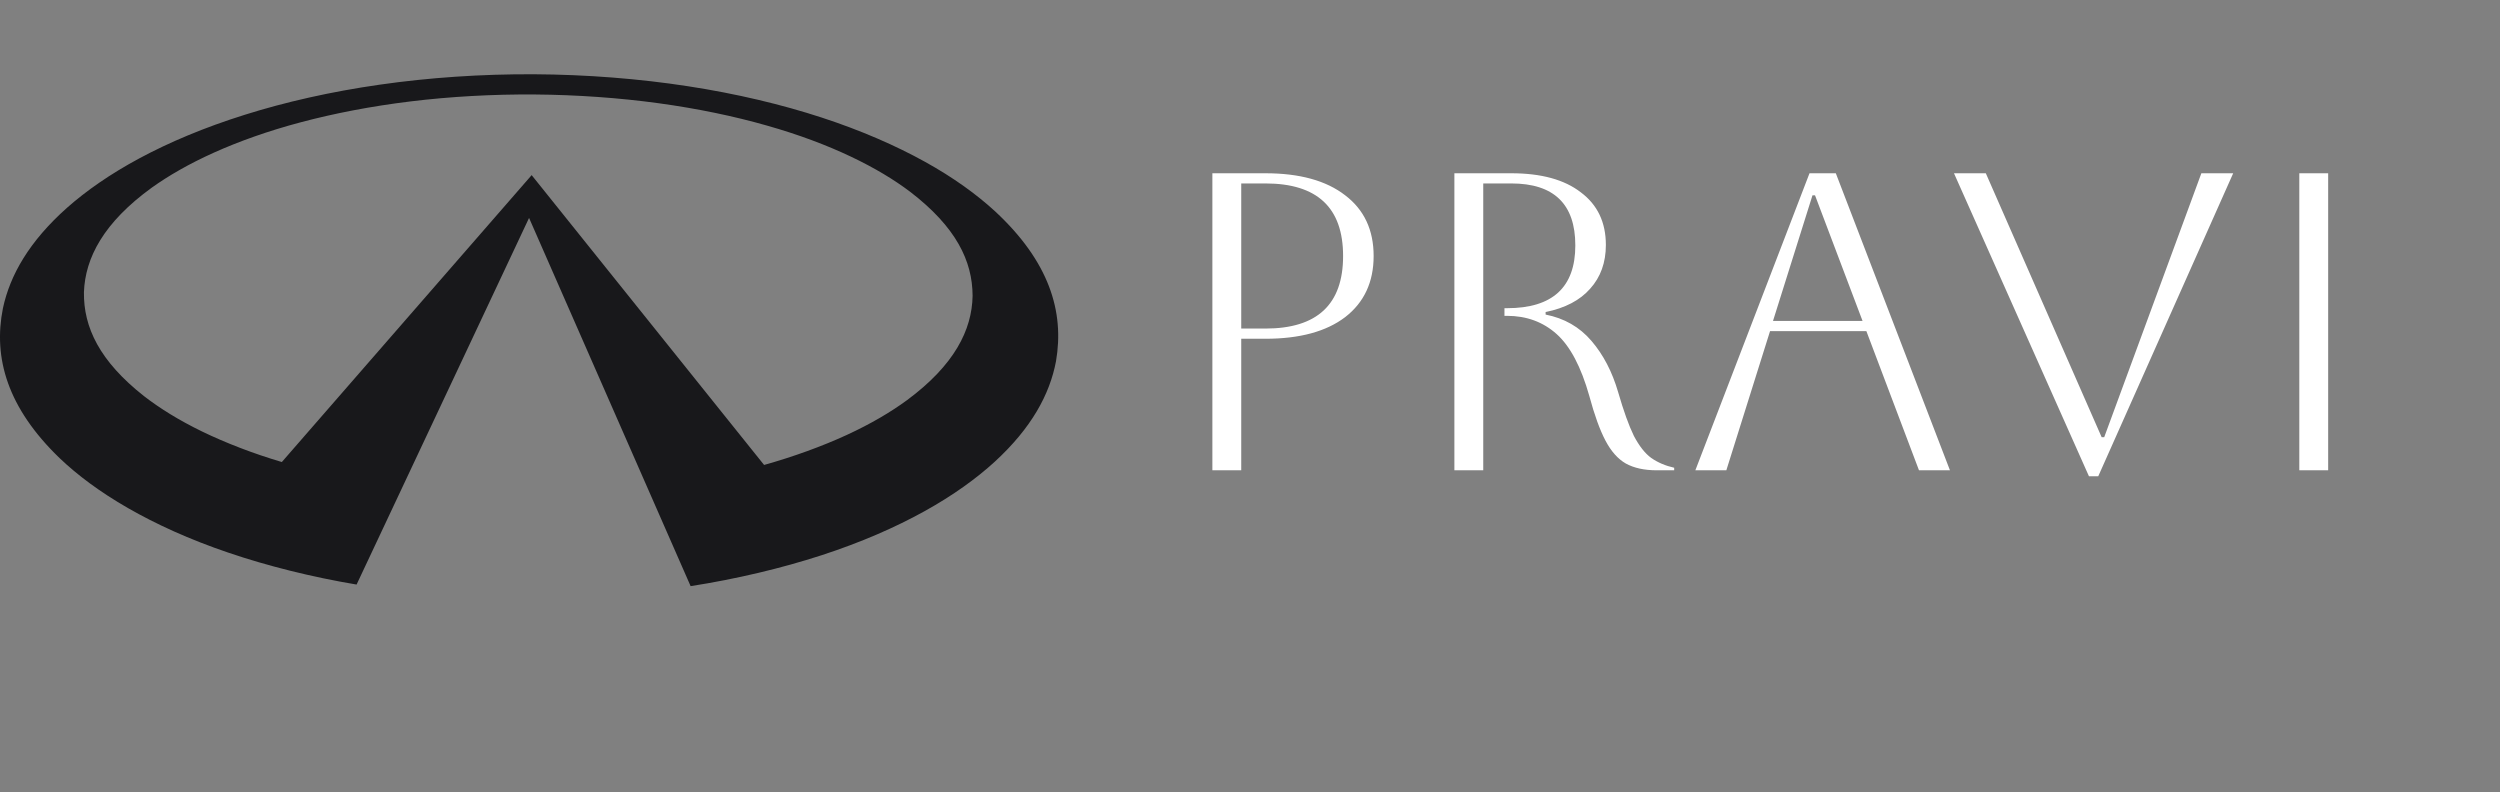
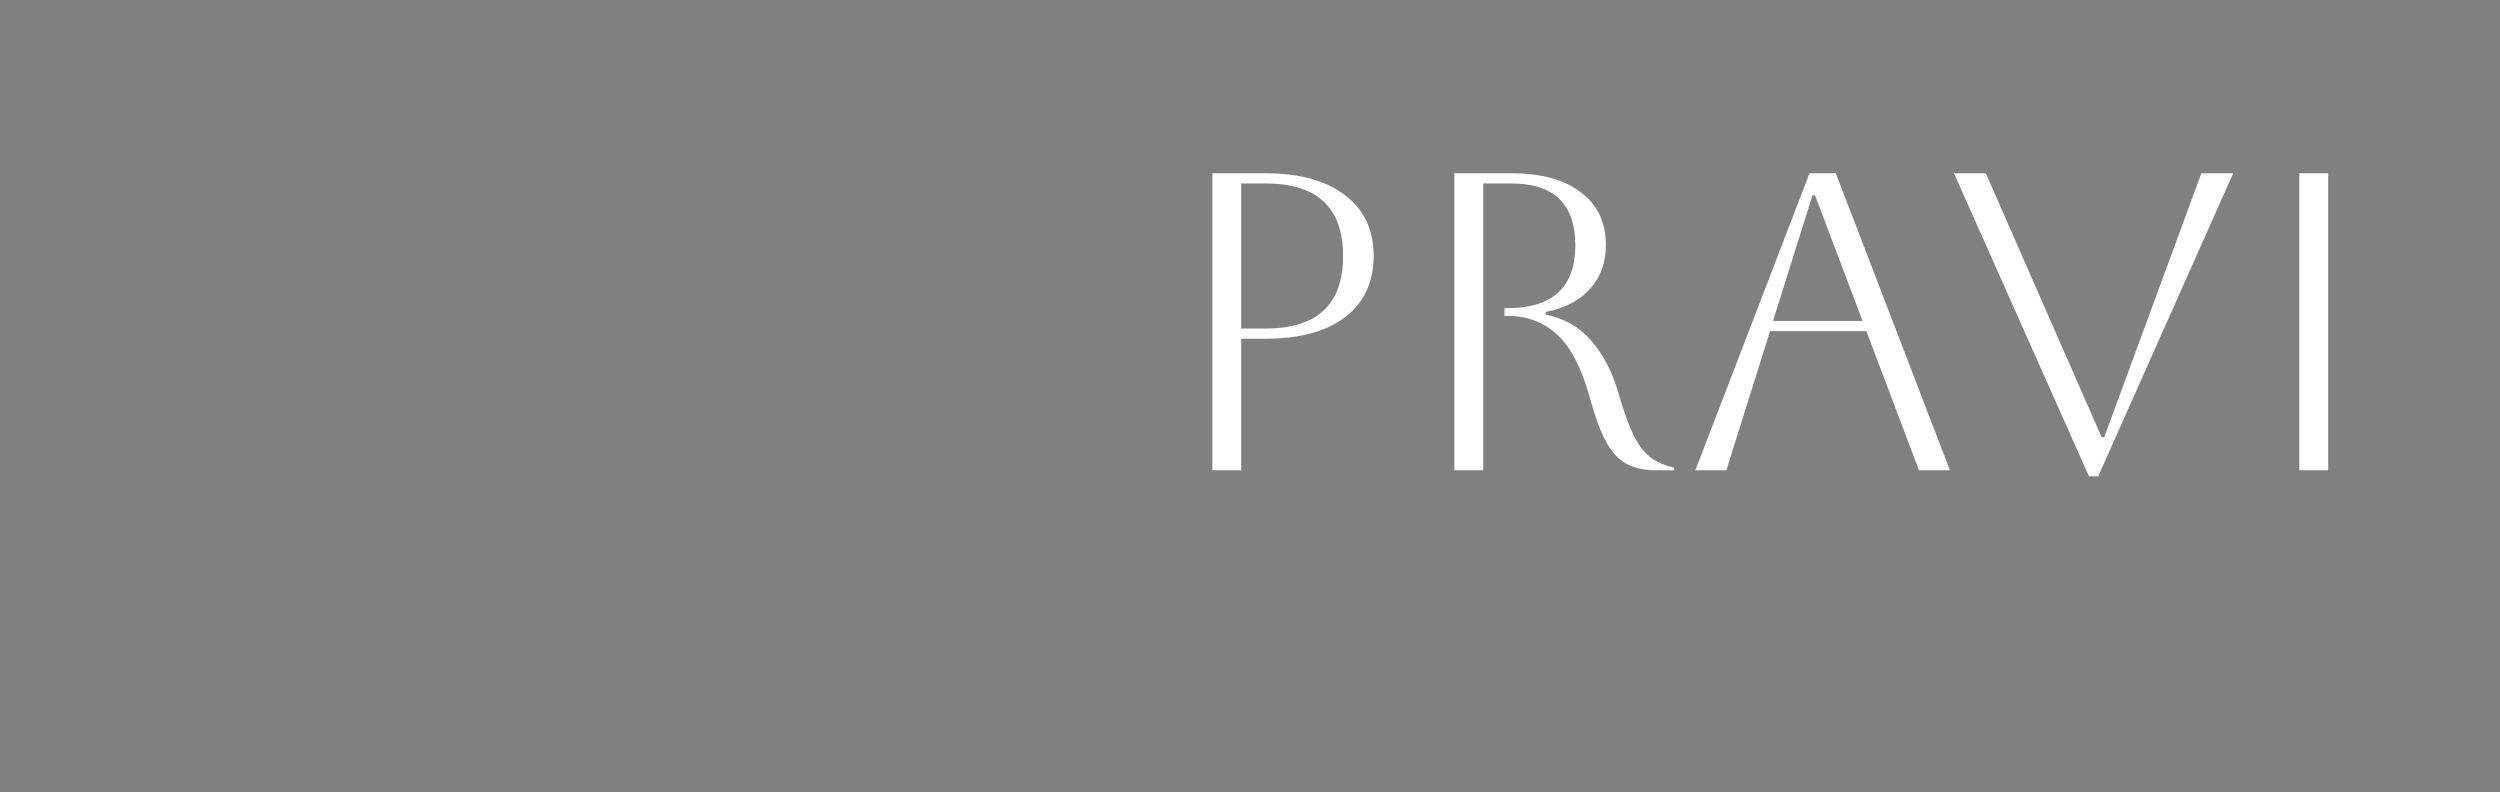
<svg xmlns="http://www.w3.org/2000/svg" width="101" height="32" viewBox="0 0 101 32" fill="none">
  <rect x="0" y="0" width="101" height="32" fill="#808080" stroke="none" />
-   <path fill-rule="evenodd" clip-rule="evenodd" d="M14.406 23.616C12.595 23.312 10.806 22.865 9.234 22.33C7.659 21.797 6.302 21.176 5.168 20.525C4.035 19.874 3.127 19.194 2.411 18.511C0.303 16.48 -0.283 14.462 0.118 12.454C0.405 11.114 1.179 9.754 2.709 8.393C3.48 7.712 4.446 7.033 5.64 6.392C6.833 5.752 8.255 5.149 9.886 4.638C11.518 4.124 13.362 3.703 15.345 3.42C17.331 3.134 19.453 2.99 21.577 3C23.701 3.012 25.825 3.18 27.796 3.484C29.768 3.787 31.589 4.224 33.196 4.749C34.802 5.274 36.196 5.887 37.361 6.532C38.527 7.177 39.461 7.858 40.203 8.539C42.384 10.565 43.009 12.585 42.662 14.598C42.408 15.937 41.67 17.291 40.191 18.651C39.447 19.331 38.509 20.012 37.343 20.657C36.18 21.302 34.792 21.911 33.184 22.434C31.575 22.957 29.75 23.392 27.901 23.68L21.374 8.804L14.406 23.616ZM34.205 17.574C35.189 17.121 35.996 16.642 36.651 16.161C38.551 14.752 39.267 13.34 39.293 11.954C39.289 10.537 38.621 9.169 36.77 7.748C36.13 7.265 35.34 6.784 34.375 6.327C33.41 5.869 32.275 5.438 30.969 5.069C29.666 4.697 28.194 4.388 26.605 4.17C25.017 3.953 23.312 3.831 21.605 3.817C19.898 3.805 18.189 3.901 16.587 4.097C14.984 4.292 13.49 4.584 12.154 4.939C10.818 5.294 9.643 5.716 8.64 6.167C7.637 6.618 6.807 7.099 6.133 7.58C4.188 8.99 3.442 10.415 3.391 11.803C3.371 13.218 4.021 14.59 5.82 16.005C6.444 16.488 7.22 16.974 8.169 17.435C9.118 17.894 10.239 18.327 11.386 18.666L21.479 7.075L30.869 18.784C32.056 18.451 33.22 18.028 34.205 17.574Z" fill="#18181B" />
  <path d="M48.98 19V7H51.123C52.506 7 53.581 7.297 54.346 7.891C55.112 8.474 55.495 9.291 55.495 10.343C55.495 11.394 55.112 12.217 54.346 12.811C53.581 13.394 52.506 13.686 51.123 13.686H50.146V19H48.98ZM51.123 7.411H50.146V13.274H51.123C53.215 13.274 54.261 12.297 54.261 10.343C54.261 8.389 53.215 7.411 51.123 7.411ZM58.757 7H61.054C62.266 7 63.203 7.257 63.866 7.771C64.54 8.274 64.877 8.983 64.877 9.897C64.877 10.606 64.666 11.194 64.243 11.663C63.832 12.131 63.232 12.446 62.443 12.606V12.709C63.197 12.857 63.815 13.211 64.294 13.771C64.775 14.331 65.135 15.023 65.374 15.846C65.592 16.6 65.803 17.189 66.009 17.611C66.226 18.023 66.46 18.32 66.712 18.503C66.975 18.686 67.283 18.817 67.637 18.897V19H66.934C66.432 19 66.014 18.909 65.683 18.726C65.363 18.543 65.089 18.234 64.86 17.8C64.632 17.366 64.415 16.766 64.209 16C63.877 14.823 63.437 13.989 62.889 13.497C62.34 13.006 61.672 12.76 60.883 12.76H60.78V12.451H60.883C62.723 12.451 63.643 11.606 63.643 9.914C63.643 8.246 62.78 7.411 61.054 7.411H59.923V19H58.757V7ZM68.492 19L73.104 7H74.167L78.778 19H77.527L75.401 13.377H71.51L69.744 19H68.492ZM73.224 7.891L71.629 12.966H75.247L73.327 7.891H73.224ZM78.941 7H80.227L84.907 17.663H85.01L88.935 7H90.221L84.77 19.24H84.393L78.941 7ZM92.892 19V7H94.058V19H92.892Z" fill="white" />
</svg>